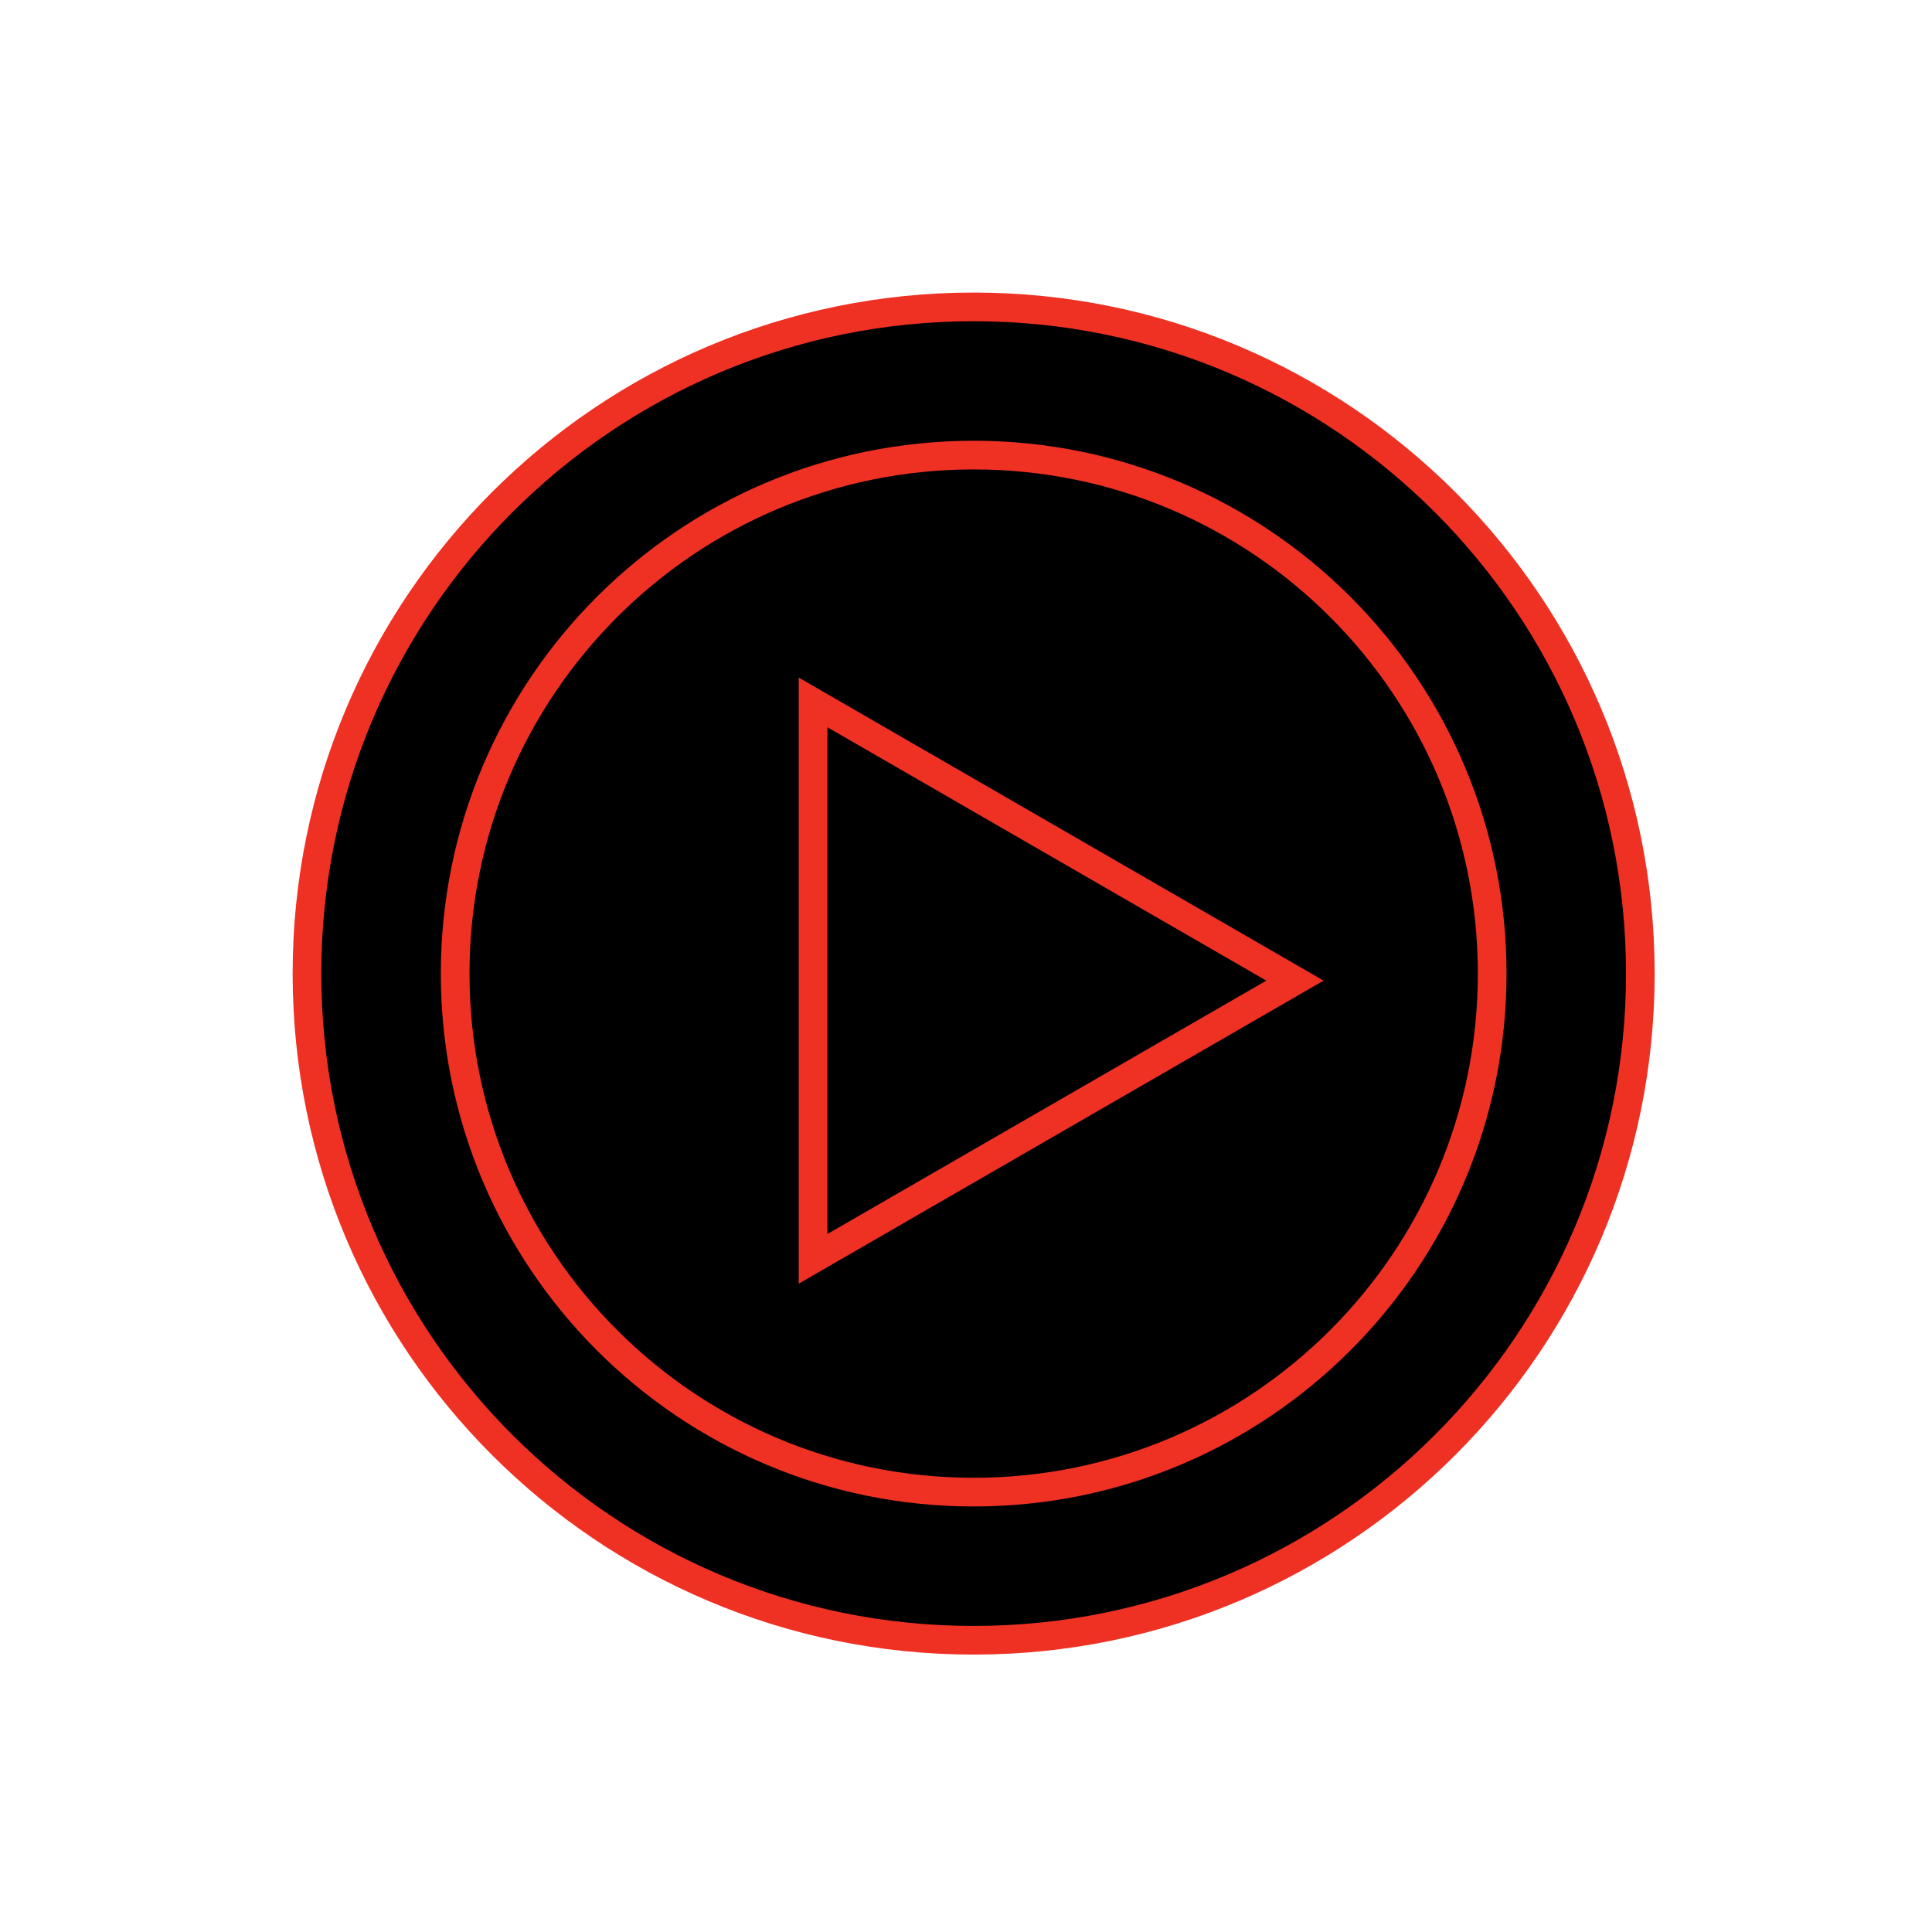
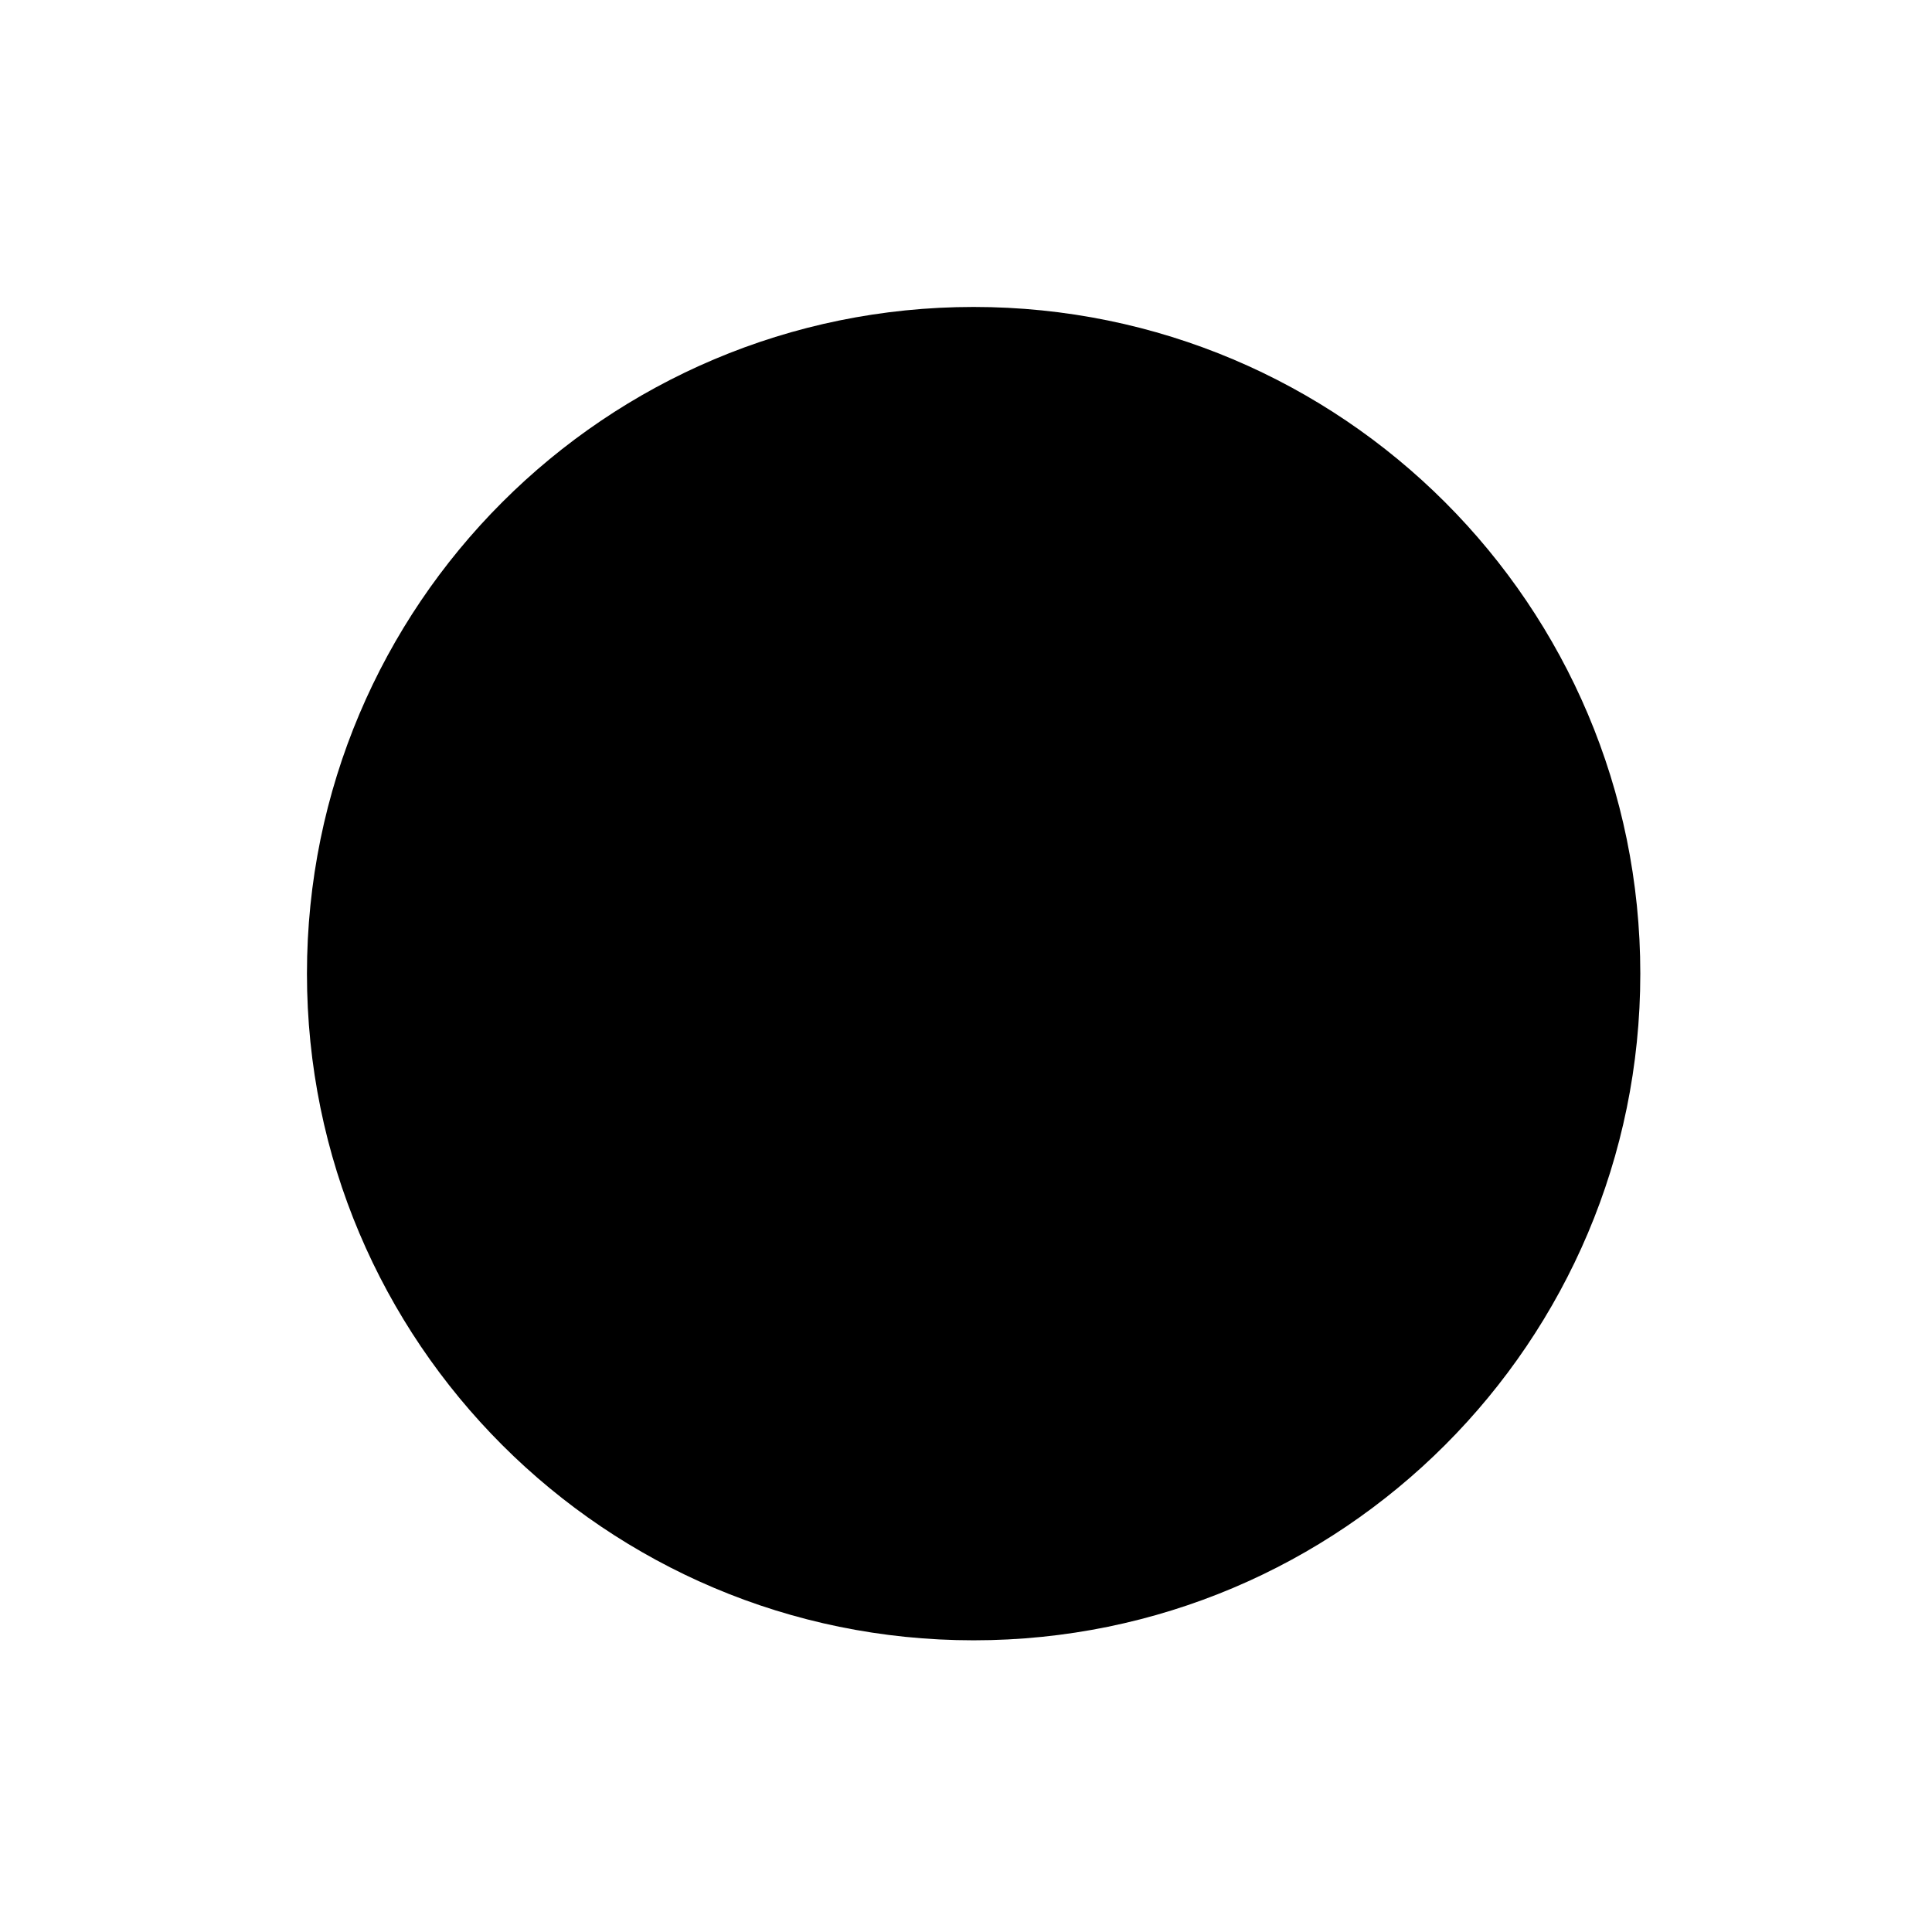
<svg xmlns="http://www.w3.org/2000/svg" width="107" height="107" viewBox="0 0 107 107" fill="none">
  <path d="M90.845 53.923C90.845 74.314 74.314 90.845 53.923 90.845C33.531 90.845 17 74.314 17 53.923C17 33.531 33.531 17 53.923 17C74.314 17 90.845 33.531 90.845 53.923Z" fill="black" />
-   <path d="M90.053 53.92C90.053 33.967 73.877 17.791 53.924 17.791C33.97 17.791 17.795 33.967 17.795 53.92C17.795 73.873 33.971 90.049 53.924 90.049C73.877 90.049 90.053 73.873 90.053 53.92ZM91.64 53.92C91.639 74.75 74.754 91.636 53.924 91.636C33.094 91.636 16.207 74.75 16.207 53.92C16.207 33.09 33.094 16.203 53.924 16.203C74.754 16.203 91.64 33.09 91.64 53.92Z" fill="#EF3124" />
  <g filter="url(#filter0_d_2935_8026)">
    <path d="M82.641 53.924C82.641 69.784 69.784 82.641 53.924 82.641C38.064 82.641 25.207 69.784 25.207 53.924C25.207 38.064 38.064 25.207 53.924 25.207C69.784 25.207 82.641 38.064 82.641 53.924Z" fill="black" />
  </g>
  <g filter="url(#filter1_d_2935_8026)">
-     <path d="M81.848 53.921C81.848 38.499 69.346 25.998 53.925 25.998C38.503 25.998 26.002 38.499 26.002 53.921C26.002 69.342 38.503 81.844 53.925 81.844C69.346 81.844 81.848 69.342 81.848 53.921ZM83.436 53.921C83.436 70.219 70.223 83.432 53.925 83.432C37.627 83.432 24.414 70.219 24.414 53.921C24.414 37.623 37.627 24.41 53.925 24.41C70.223 24.41 83.436 37.623 83.436 53.921Z" fill="#EF3124" />
-   </g>
+     </g>
  <g filter="url(#filter2_d_2935_8026)">
    <path d="M71.719 54.31L45.032 69.718L45.032 38.902L71.719 54.31Z" fill="black" />
  </g>
  <g filter="url(#filter3_d_2935_8026)">
-     <path d="M44.237 71.093L44.237 37.527L73.305 54.31L44.237 71.093ZM45.824 40.277L45.824 68.343L70.132 54.31L45.824 40.277Z" fill="#EF3124" />
-   </g>
+     </g>
  <defs>
    <filter id="filter0_d_2935_8026" x="1.715" y="1.715" width="104.418" height="104.418" filterUnits="userSpaceOnUse" color-interpolation-filters="sRGB">
      <feFlood flood-opacity="0" result="BackgroundImageFix" />
      <feColorMatrix in="SourceAlpha" type="matrix" values="0 0 0 0 0 0 0 0 0 0 0 0 0 0 0 0 0 0 127 0" result="hardAlpha" />
      <feOffset />
      <feGaussianBlur stdDeviation="11.746" />
      <feComposite in2="hardAlpha" operator="out" />
      <feColorMatrix type="matrix" values="0 0 0 0 0.937 0 0 0 0 0.192 0 0 0 0 0.141 0 0 0 0.8 0" />
      <feBlend mode="normal" in2="BackgroundImageFix" result="effect1_dropShadow_2935_8026" />
      <feBlend mode="normal" in="SourceGraphic" in2="effect1_dropShadow_2935_8026" result="shape" />
    </filter>
    <filter id="filter1_d_2935_8026" x="0.922" y="0.918" width="106.008" height="106.004" filterUnits="userSpaceOnUse" color-interpolation-filters="sRGB">
      <feFlood flood-opacity="0" result="BackgroundImageFix" />
      <feColorMatrix in="SourceAlpha" type="matrix" values="0 0 0 0 0 0 0 0 0 0 0 0 0 0 0 0 0 0 127 0" result="hardAlpha" />
      <feOffset />
      <feGaussianBlur stdDeviation="11.746" />
      <feComposite in2="hardAlpha" operator="out" />
      <feColorMatrix type="matrix" values="0 0 0 0 0.937 0 0 0 0 0.192 0 0 0 0 0.141 0 0 0 0.8 0" />
      <feBlend mode="normal" in2="BackgroundImageFix" result="effect1_dropShadow_2935_8026" />
      <feBlend mode="normal" in="SourceGraphic" in2="effect1_dropShadow_2935_8026" result="shape" />
    </filter>
    <filter id="filter2_d_2935_8026" x="21.539" y="15.41" width="73.672" height="77.8" filterUnits="userSpaceOnUse" color-interpolation-filters="sRGB">
      <feFlood flood-opacity="0" result="BackgroundImageFix" />
      <feColorMatrix in="SourceAlpha" type="matrix" values="0 0 0 0 0 0 0 0 0 0 0 0 0 0 0 0 0 0 127 0" result="hardAlpha" />
      <feOffset />
      <feGaussianBlur stdDeviation="11.746" />
      <feComposite in2="hardAlpha" operator="out" />
      <feColorMatrix type="matrix" values="0 0 0 0 0.937 0 0 0 0 0.192 0 0 0 0 0.141 0 0 0 0.8 0" />
      <feBlend mode="normal" in2="BackgroundImageFix" result="effect1_dropShadow_2935_8026" />
      <feBlend mode="normal" in="SourceGraphic" in2="effect1_dropShadow_2935_8026" result="shape" />
    </filter>
    <filter id="filter3_d_2935_8026" x="20.746" y="14.035" width="76.05" height="80.55" filterUnits="userSpaceOnUse" color-interpolation-filters="sRGB">
      <feFlood flood-opacity="0" result="BackgroundImageFix" />
      <feColorMatrix in="SourceAlpha" type="matrix" values="0 0 0 0 0 0 0 0 0 0 0 0 0 0 0 0 0 0 127 0" result="hardAlpha" />
      <feOffset />
      <feGaussianBlur stdDeviation="11.746" />
      <feComposite in2="hardAlpha" operator="out" />
      <feColorMatrix type="matrix" values="0 0 0 0 0.937 0 0 0 0 0.192 0 0 0 0 0.141 0 0 0 0.8 0" />
      <feBlend mode="normal" in2="BackgroundImageFix" result="effect1_dropShadow_2935_8026" />
      <feBlend mode="normal" in="SourceGraphic" in2="effect1_dropShadow_2935_8026" result="shape" />
    </filter>
  </defs>
</svg>